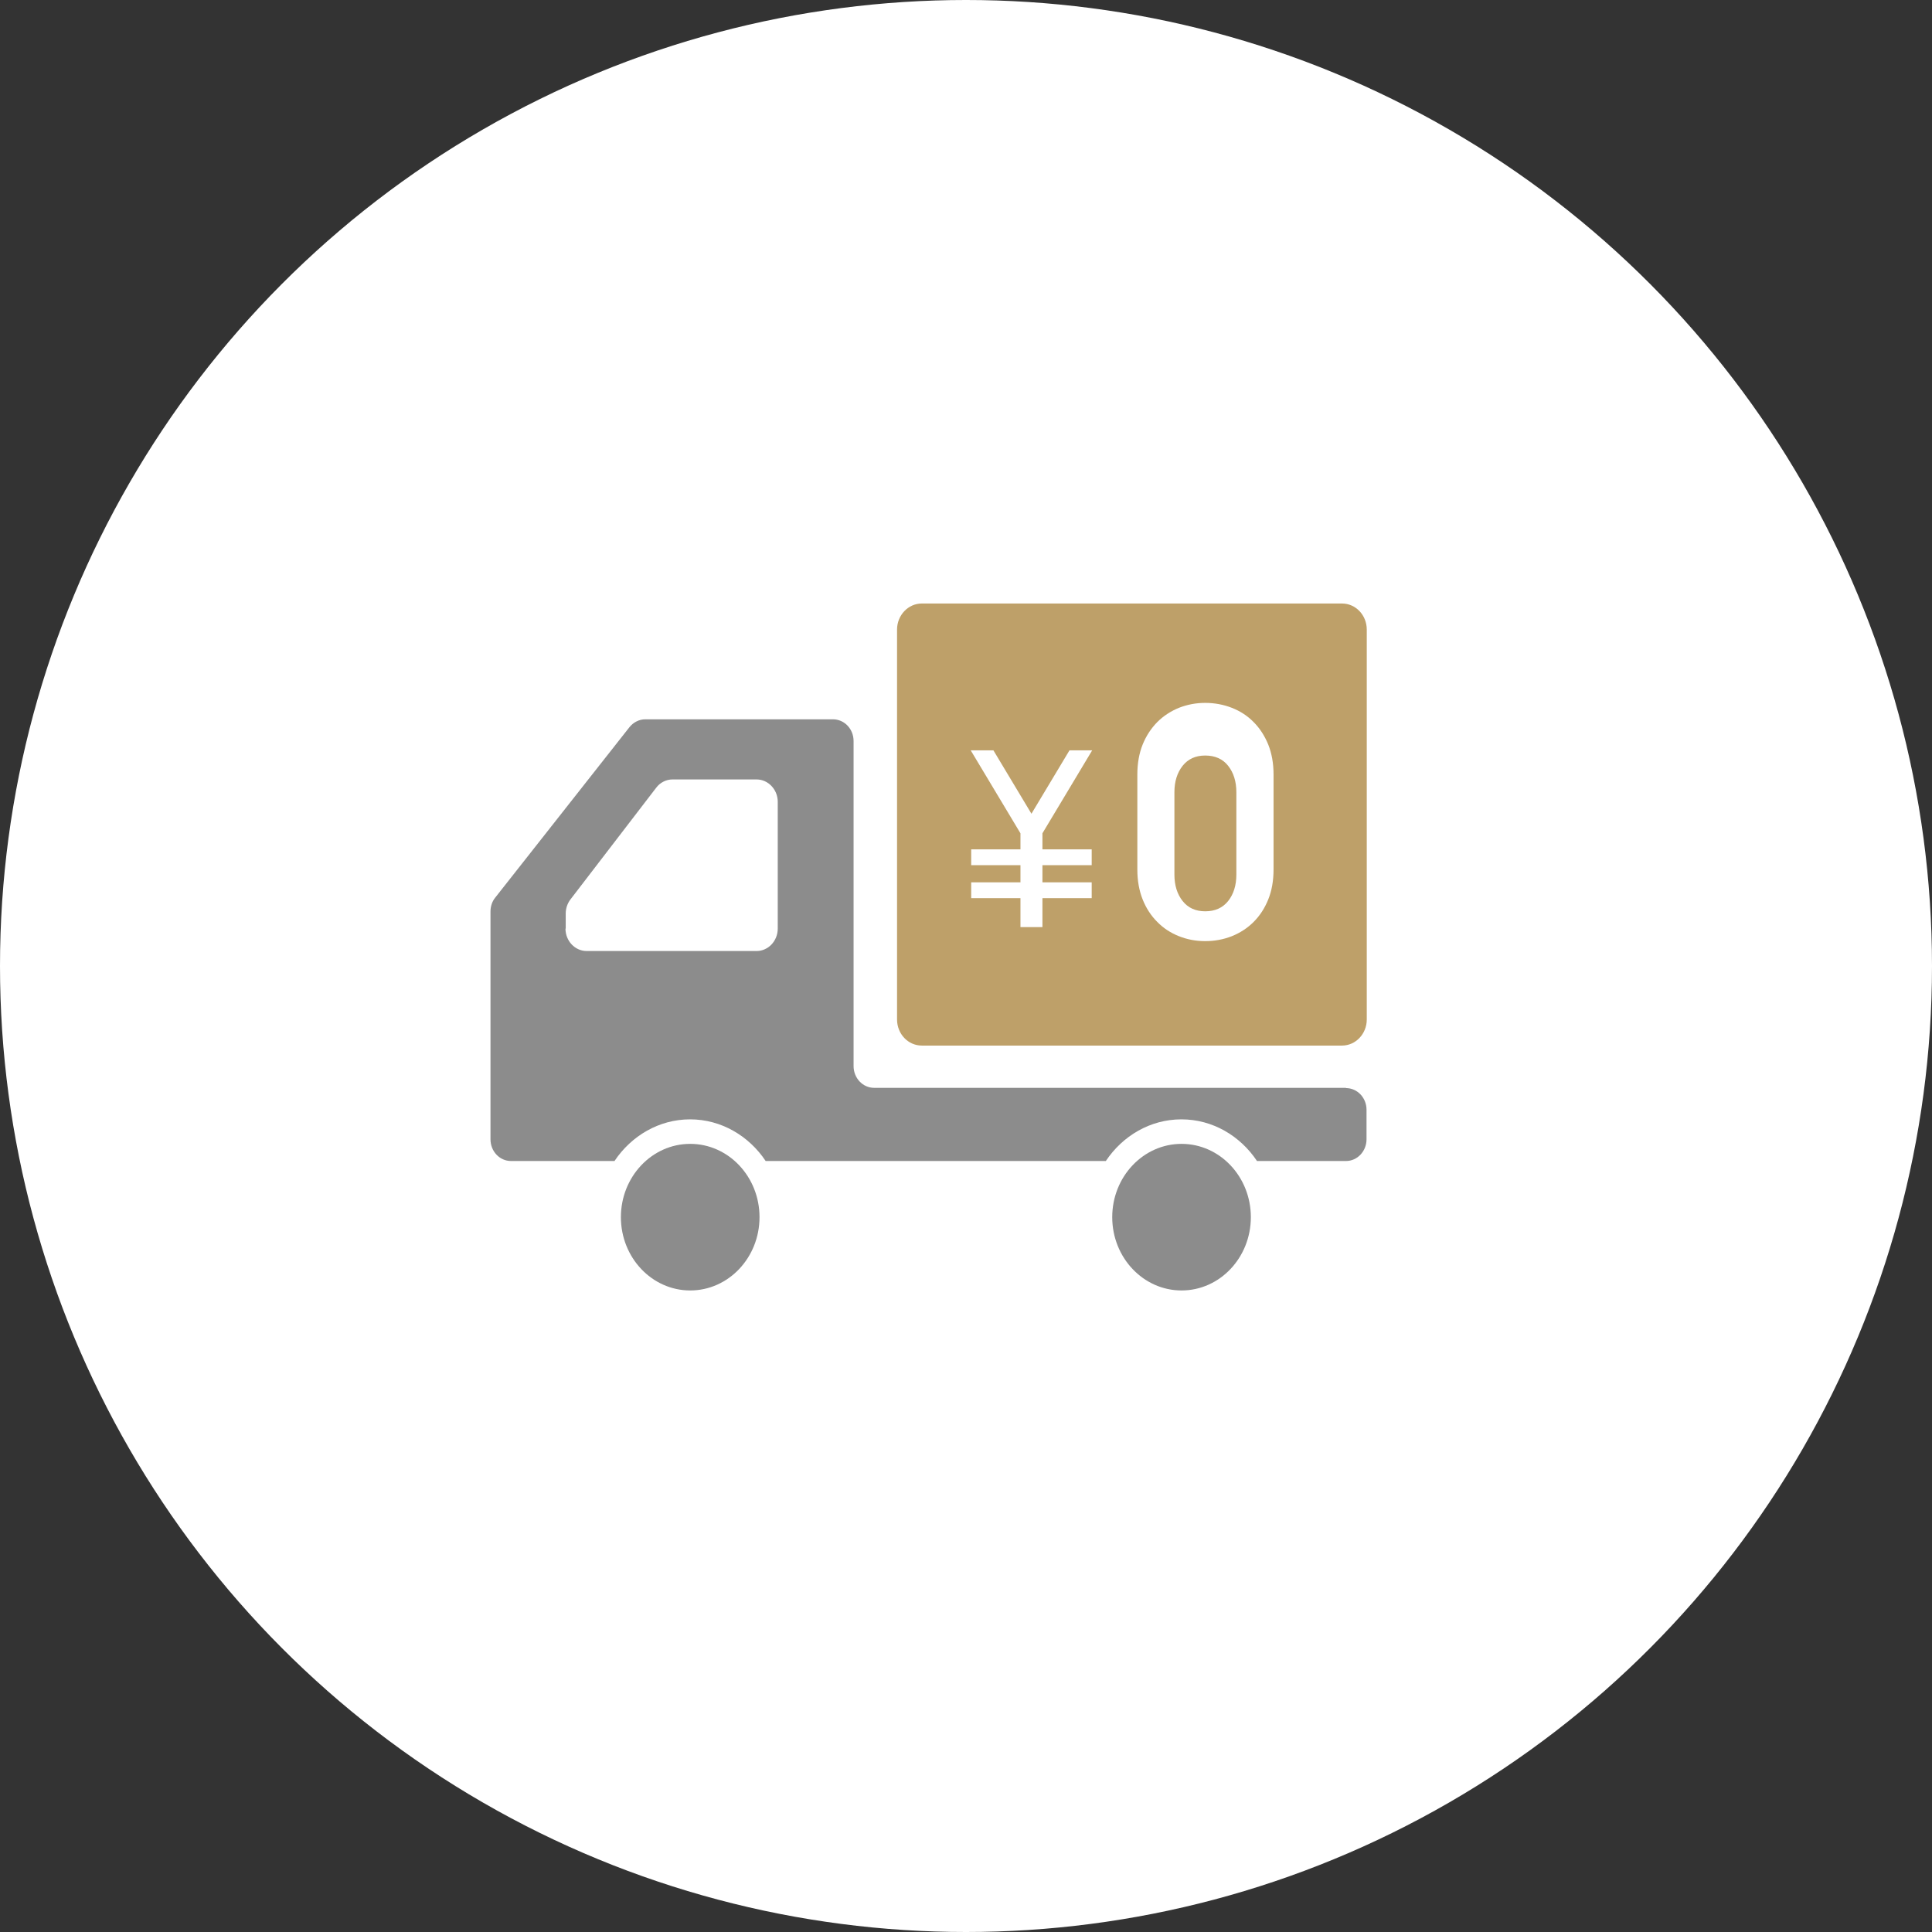
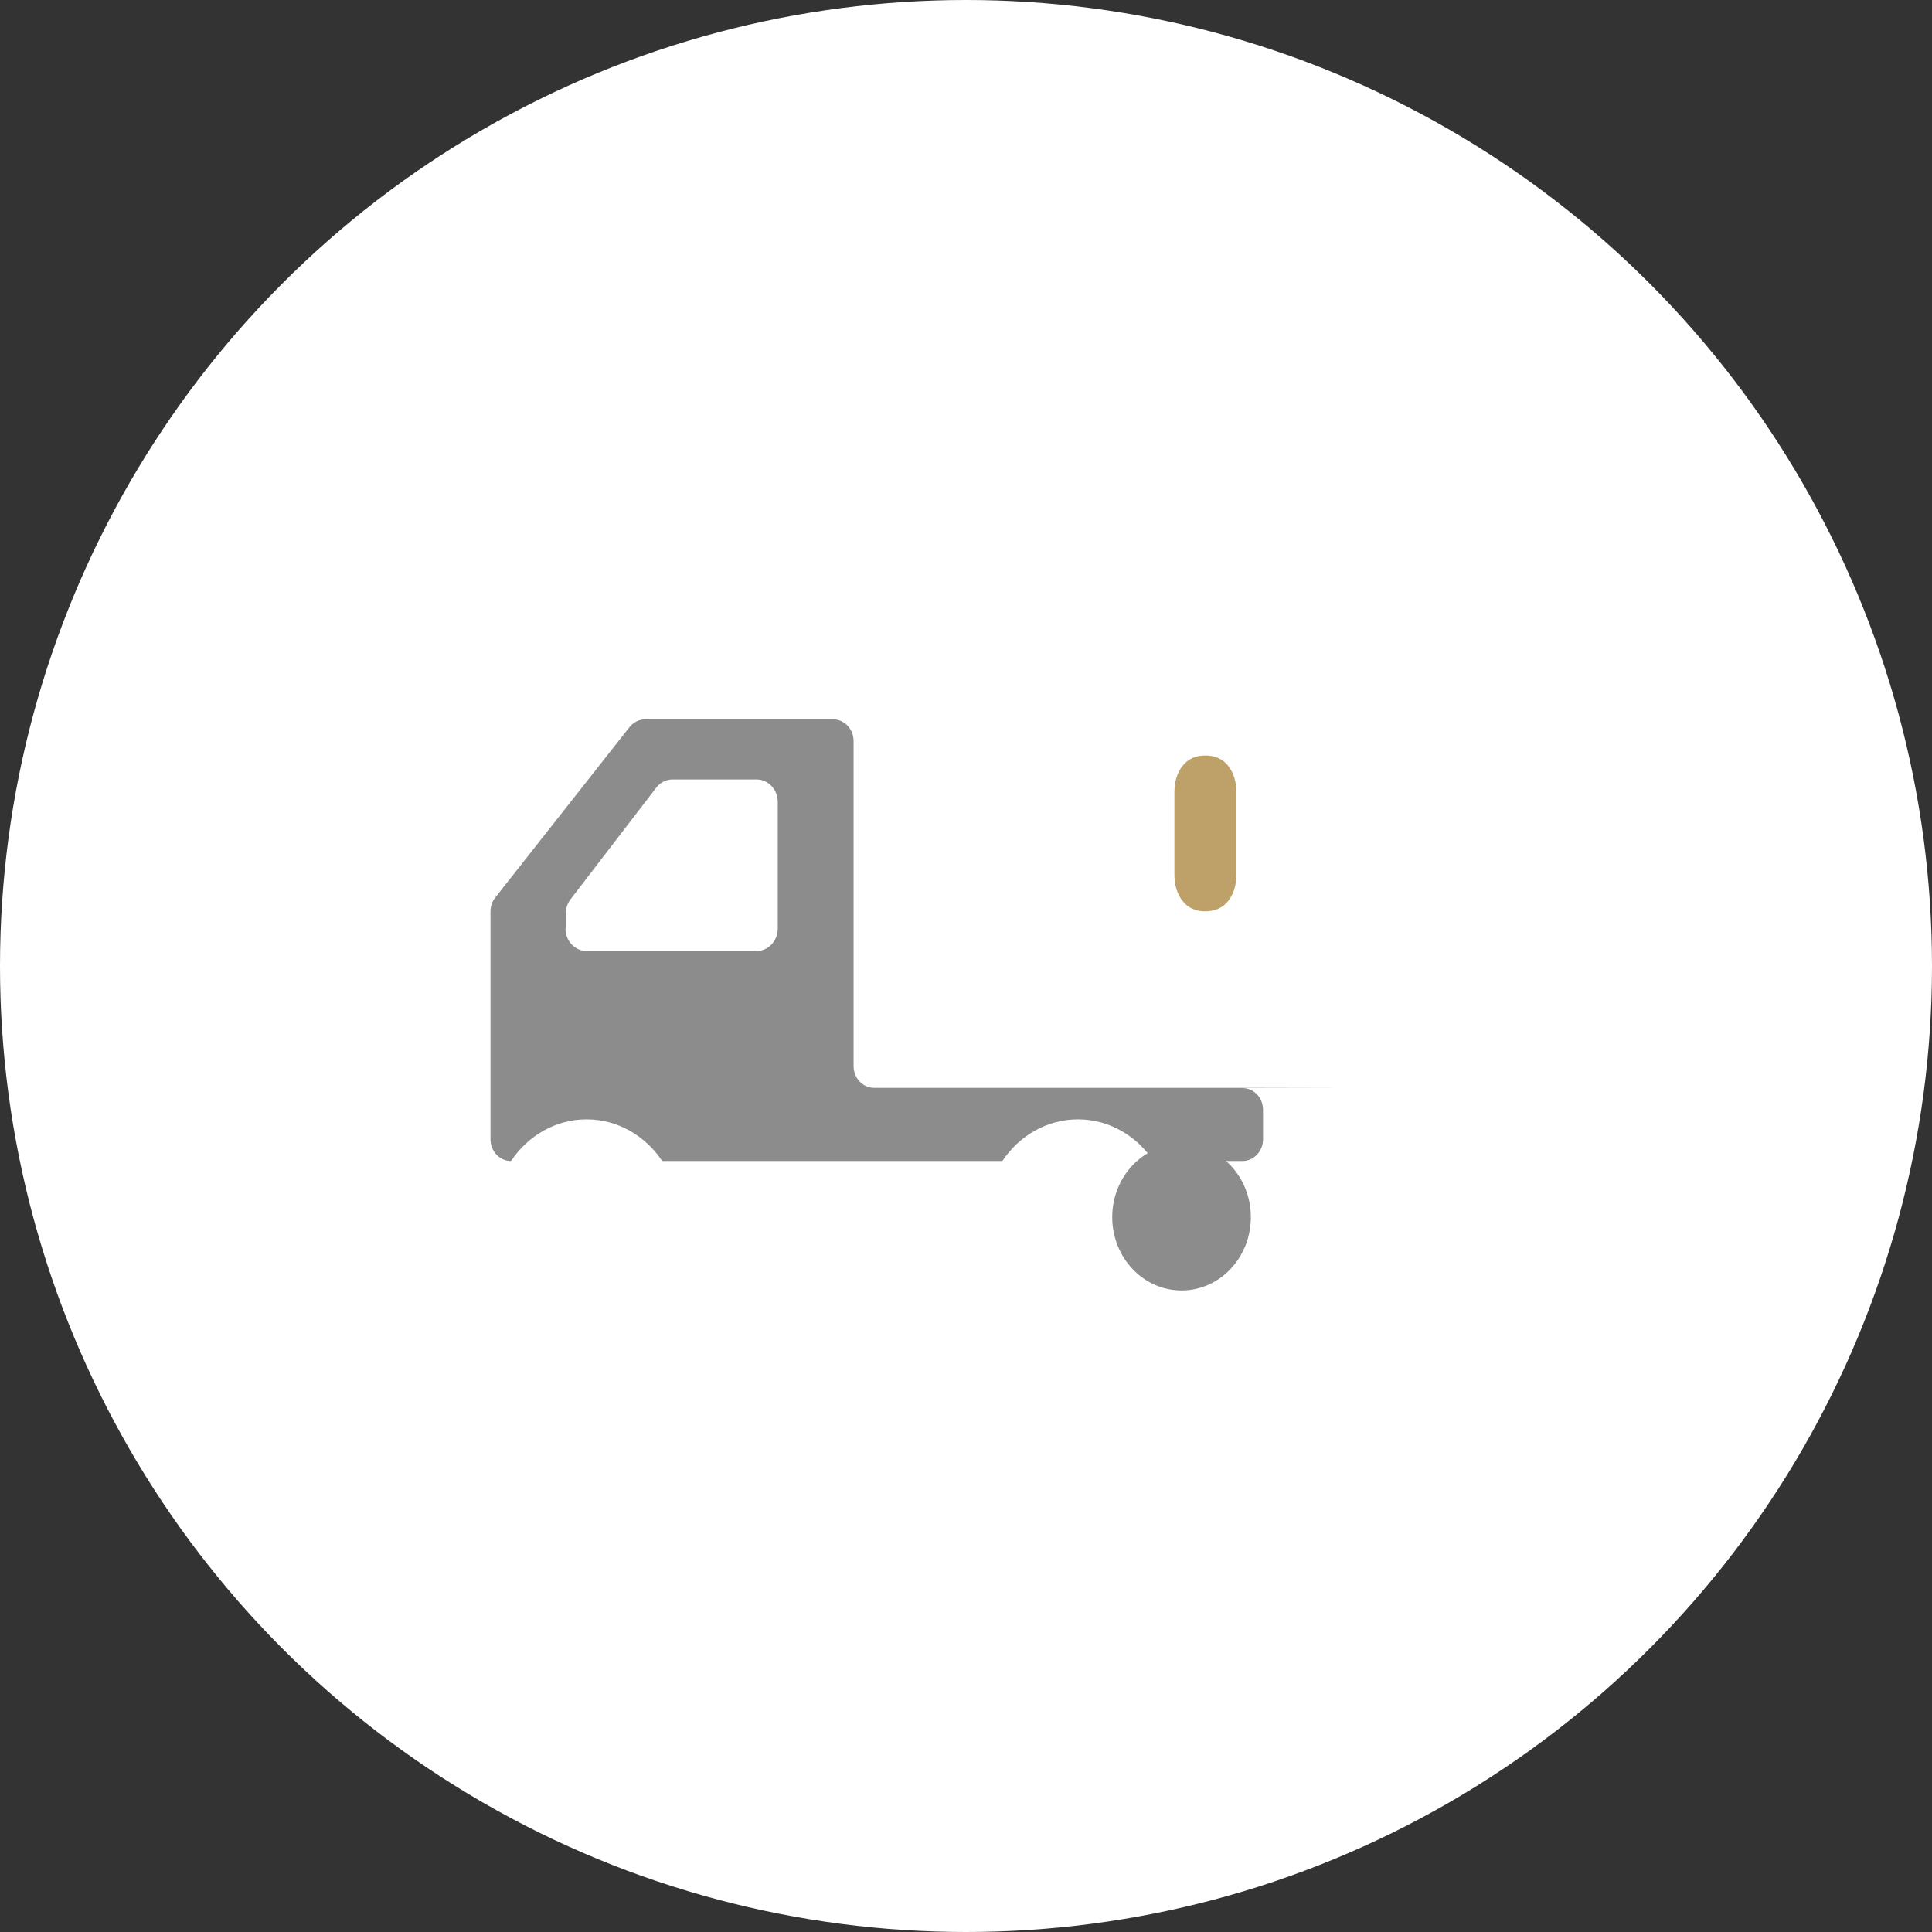
<svg xmlns="http://www.w3.org/2000/svg" id="_圖層_2" viewBox="0 0 160 160">
  <rect x="0" y="0" width="160" height="160" fill="#333333" stroke="none" />
  <defs>
    <style>.cls-1{fill:#fff;}.cls-2{fill:#8c8c8c;}.cls-3{fill:#bea069;}</style>
  </defs>
  <g id="_圖層_1-2">
    <g>
      <circle class="cls-1" cx="80" cy="80" r="80" />
      <g>
-         <path class="cls-2" d="M57.16,94.73c-3.17,0-5.74,2.72-5.74,6.07s2.57,6.07,5.74,6.07,5.74-2.72,5.74-6.07c0-3.35-2.57-6.07-5.74-6.07Z" />
-         <path class="cls-2" d="M111.48,90.09h-39.09c-.94,0-1.7-.81-1.7-1.8v-26.92c0-1-.76-1.8-1.71-1.8h-15.54c-.5,0-.98,.24-1.31,.65l-11.12,14.12c-.26,.32-.39,.73-.39,1.15v18.86c0,1,.76,1.8,1.7,1.8h8.57c1.39-2.08,3.68-3.45,6.26-3.45s4.87,1.37,6.26,3.45h28.17c1.39-2.08,3.67-3.45,6.26-3.45s4.87,1.37,6.26,3.45h7.37c.94,0,1.7-.81,1.7-1.8v-2.44c0-1-.76-1.8-1.71-1.8Zm-64.63-13.18v-1.25c0-.43,.14-.84,.39-1.17l7.1-9.25c.33-.44,.83-.69,1.36-.69h6.95c.97,0,1.76,.83,1.76,1.86v10.49c0,1.03-.79,1.86-1.76,1.86h-14.06c-.97,0-1.76-.83-1.76-1.86Z" />
+         <path class="cls-2" d="M111.48,90.09h-39.09c-.94,0-1.7-.81-1.7-1.8v-26.92c0-1-.76-1.8-1.71-1.8h-15.54c-.5,0-.98,.24-1.31,.65l-11.12,14.12c-.26,.32-.39,.73-.39,1.15v18.86c0,1,.76,1.8,1.7,1.8c1.39-2.08,3.68-3.45,6.26-3.45s4.87,1.37,6.26,3.45h28.17c1.39-2.08,3.67-3.45,6.26-3.45s4.87,1.37,6.26,3.45h7.37c.94,0,1.7-.81,1.7-1.8v-2.44c0-1-.76-1.8-1.71-1.8Zm-64.63-13.18v-1.25c0-.43,.14-.84,.39-1.17l7.1-9.25c.33-.44,.83-.69,1.36-.69h6.95c.97,0,1.76,.83,1.76,1.86v10.49c0,1.03-.79,1.86-1.76,1.86h-14.06c-.97,0-1.76-.83-1.76-1.86Z" />
        <path class="cls-2" d="M97.85,94.73c-3.17,0-5.74,2.72-5.74,6.07s2.57,6.07,5.74,6.07,5.74-2.72,5.74-6.07-2.57-6.07-5.74-6.07Z" />
        <path class="cls-3" d="M99.81,75.47c.81,0,1.44-.28,1.9-.85,.45-.57,.68-1.3,.68-2.19v-6.82c0-.89-.23-1.62-.68-2.19-.45-.57-1.09-.85-1.9-.85s-1.42,.29-1.87,.85c-.45,.57-.68,1.3-.68,2.19v6.82c0,.89,.23,1.62,.68,2.19,.45,.57,1.08,.85,1.87,.85Z" />
-         <path class="cls-3" d="M111.14,49.98h-34.8c-1.13,0-2.05,.97-2.05,2.16v32.29c0,1.19,.91,2.16,2.05,2.16h34.8c1.13,0,2.05-.97,2.05-2.16V52.14c0-1.2-.92-2.16-2.05-2.16Zm-20.73,20.36v1.31h-4.08v1.42h4.08v1.31h-4.08v2.4h-1.82v-2.4h-4.08v-1.31h4.08v-1.42h-4.08v-1.31h4.08v-1.33l-4.12-6.87h1.88l3.15,5.25,3.15-5.25h1.88l-4.12,6.87v1.33h4.08Zm3.78,1.67v-7.87c0-.93,.15-1.76,.44-2.48,.29-.72,.7-1.34,1.21-1.86,.51-.51,1.11-.9,1.79-1.18,.69-.27,1.41-.41,2.18-.41s1.52,.14,2.21,.41c.69,.27,1.29,.66,1.8,1.18,.51,.51,.91,1.13,1.21,1.86,.29,.73,.44,1.55,.44,2.48v7.87c0,.93-.15,1.76-.44,2.48-.29,.72-.69,1.34-1.21,1.86-.51,.51-1.11,.9-1.8,1.18-.69,.27-1.42,.41-2.21,.41s-1.5-.14-2.18-.41c-.68-.27-1.28-.66-1.79-1.18-.51-.51-.92-1.13-1.21-1.86-.29-.73-.44-1.55-.44-2.48Z" />
      </g>
    </g>
  </g>
</svg>